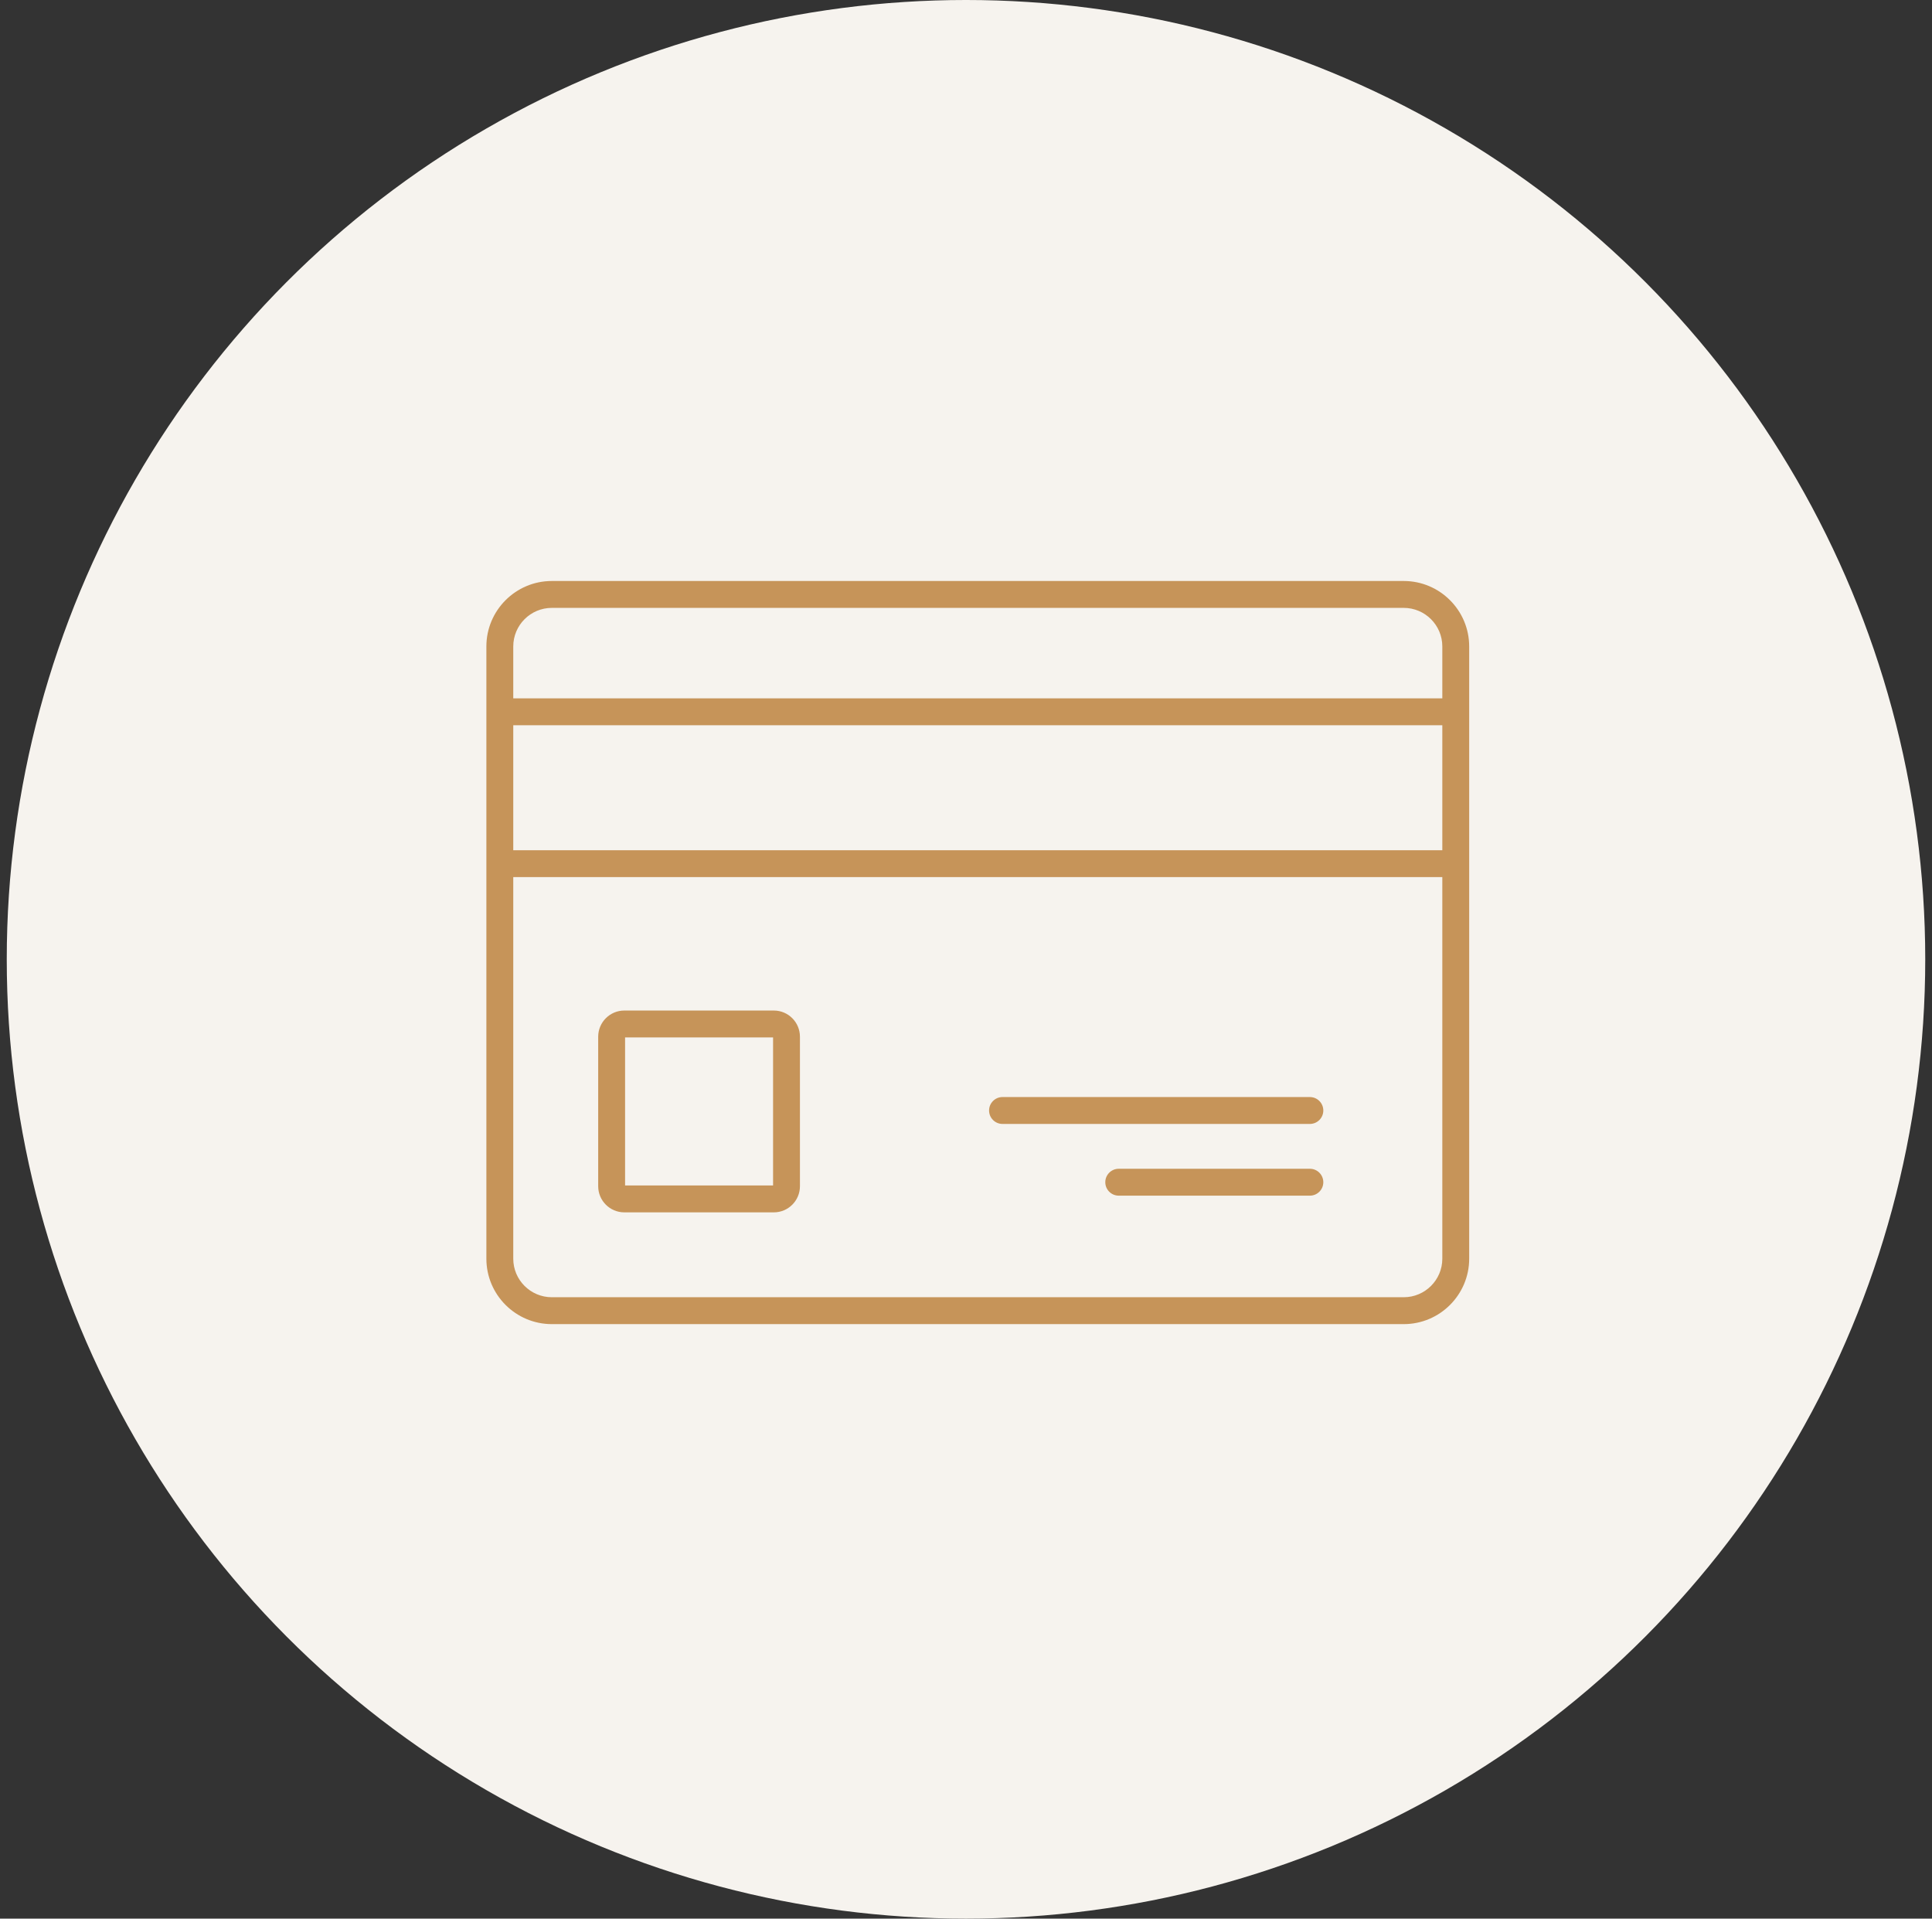
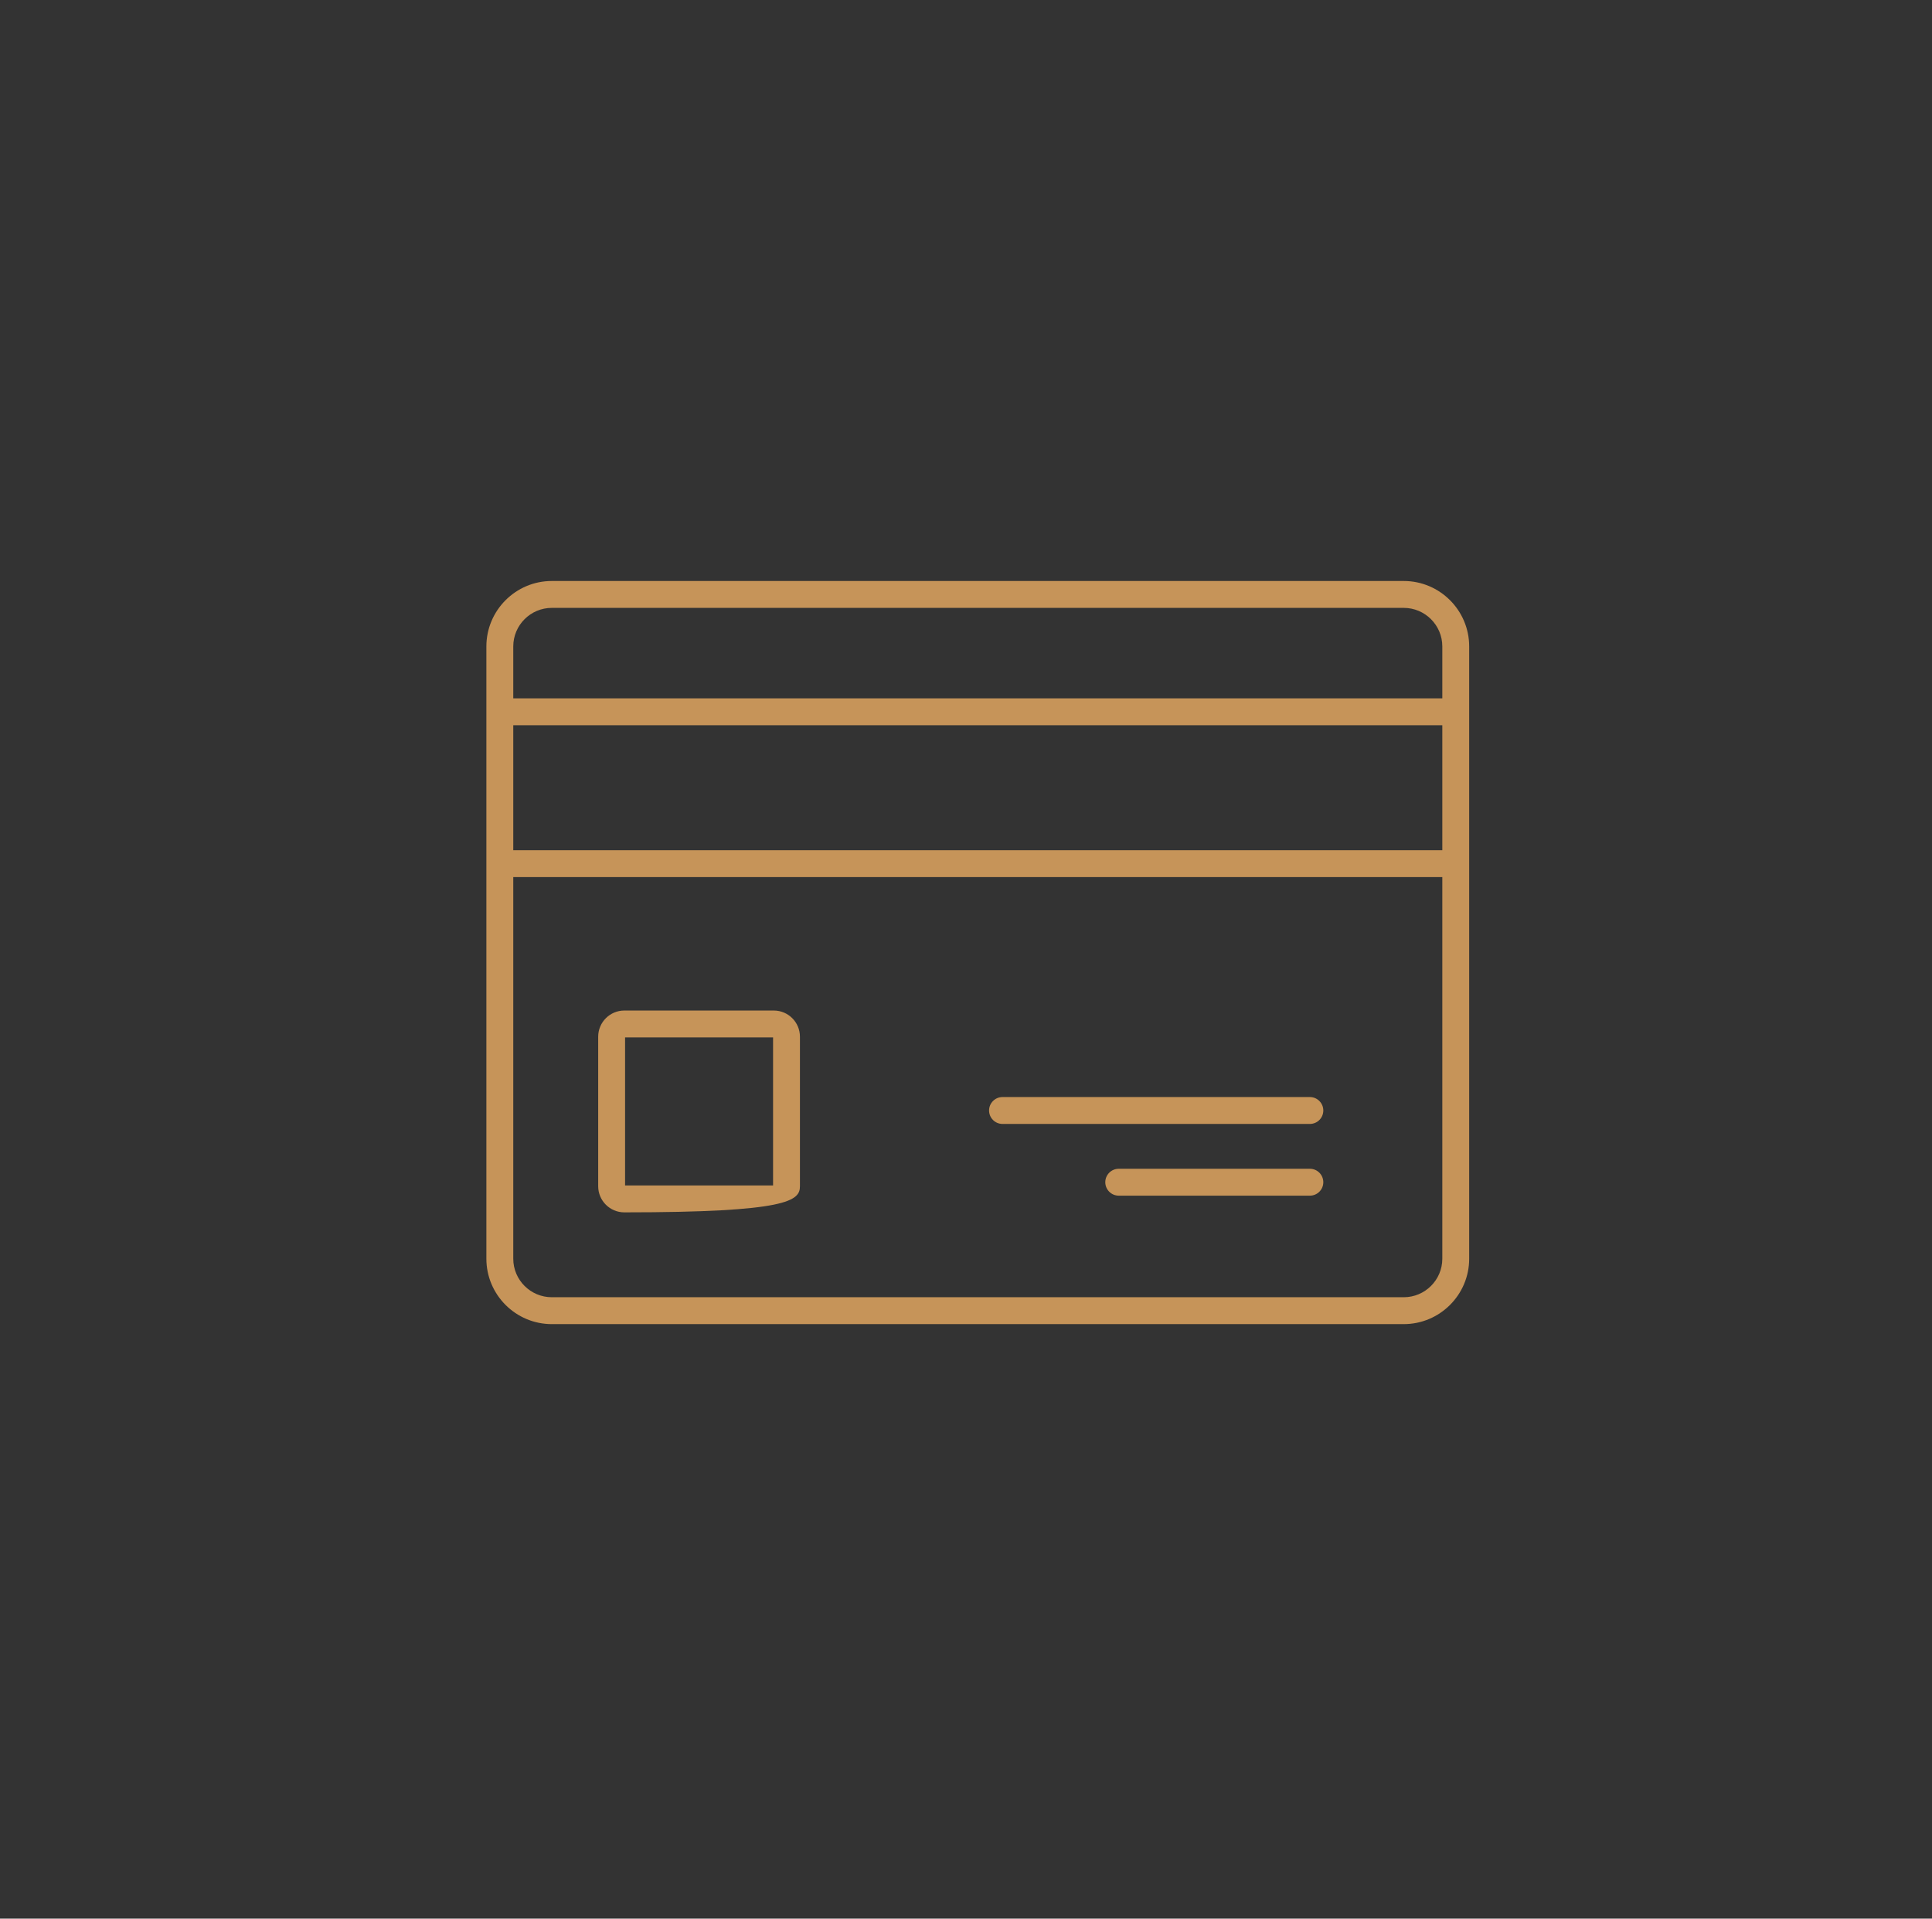
<svg xmlns="http://www.w3.org/2000/svg" width="143" height="142" viewBox="0 0 143 142" fill="none">
  <rect x="0" y="0" width="143" height="142" fill="#333333" stroke="none" />
-   <circle cx="71.5" cy="71" r="71" fill="#F6F3EE" />
-   <path d="M103.899 43H40.845C38.173 43 36 45.173 36 47.845V93.159C36 95.828 38.173 98 40.845 98H103.899C106.571 98 108.744 95.828 108.744 93.159V47.845C108.744 45.173 106.571 43 103.899 43ZM40.845 44.99H103.899C105.474 44.99 106.755 46.27 106.755 47.845V51.687H37.99V47.845C37.99 46.27 39.27 44.99 40.845 44.99ZM106.755 53.676V62.927H37.99V53.676H106.755ZM103.899 96.01H40.845C39.27 96.01 37.99 94.731 37.99 93.159V64.916H106.755V93.159C106.755 94.731 105.474 96.01 103.899 96.01ZM57.276 74.791H46.209C45.143 74.791 44.276 75.66 44.276 76.728V87.795C44.276 88.861 45.143 89.728 46.209 89.728H57.276C58.342 89.728 59.209 88.861 59.209 87.795V76.728C59.209 75.66 58.342 74.791 57.276 74.791ZM57.22 87.738H46.266V76.78H57.22V87.738ZM97.947 87.497C97.947 88.046 97.502 88.492 96.952 88.492H82.805C82.255 88.492 81.81 88.046 81.81 87.497C81.81 86.948 82.255 86.502 82.805 86.502H96.952C97.502 86.502 97.947 86.948 97.947 87.497ZM97.947 82.189C97.947 82.739 97.502 83.184 96.952 83.184H74.203C73.653 83.184 73.208 82.739 73.208 82.189C73.208 81.64 73.653 81.194 74.203 81.194H96.952C97.502 81.194 97.947 81.64 97.947 82.189Z" fill="#C69459" />
+   <path d="M103.899 43H40.845C38.173 43 36 45.173 36 47.845V93.159C36 95.828 38.173 98 40.845 98H103.899C106.571 98 108.744 95.828 108.744 93.159V47.845C108.744 45.173 106.571 43 103.899 43ZM40.845 44.99H103.899C105.474 44.99 106.755 46.27 106.755 47.845V51.687H37.99V47.845C37.99 46.27 39.27 44.99 40.845 44.99ZM106.755 53.676V62.927H37.99V53.676H106.755ZM103.899 96.01H40.845C39.27 96.01 37.99 94.731 37.99 93.159V64.916H106.755V93.159C106.755 94.731 105.474 96.01 103.899 96.01ZM57.276 74.791H46.209C45.143 74.791 44.276 75.66 44.276 76.728V87.795C44.276 88.861 45.143 89.728 46.209 89.728C58.342 89.728 59.209 88.861 59.209 87.795V76.728C59.209 75.66 58.342 74.791 57.276 74.791ZM57.22 87.738H46.266V76.78H57.22V87.738ZM97.947 87.497C97.947 88.046 97.502 88.492 96.952 88.492H82.805C82.255 88.492 81.81 88.046 81.81 87.497C81.81 86.948 82.255 86.502 82.805 86.502H96.952C97.502 86.502 97.947 86.948 97.947 87.497ZM97.947 82.189C97.947 82.739 97.502 83.184 96.952 83.184H74.203C73.653 83.184 73.208 82.739 73.208 82.189C73.208 81.64 73.653 81.194 74.203 81.194H96.952C97.502 81.194 97.947 81.64 97.947 82.189Z" fill="#C69459" />
</svg>